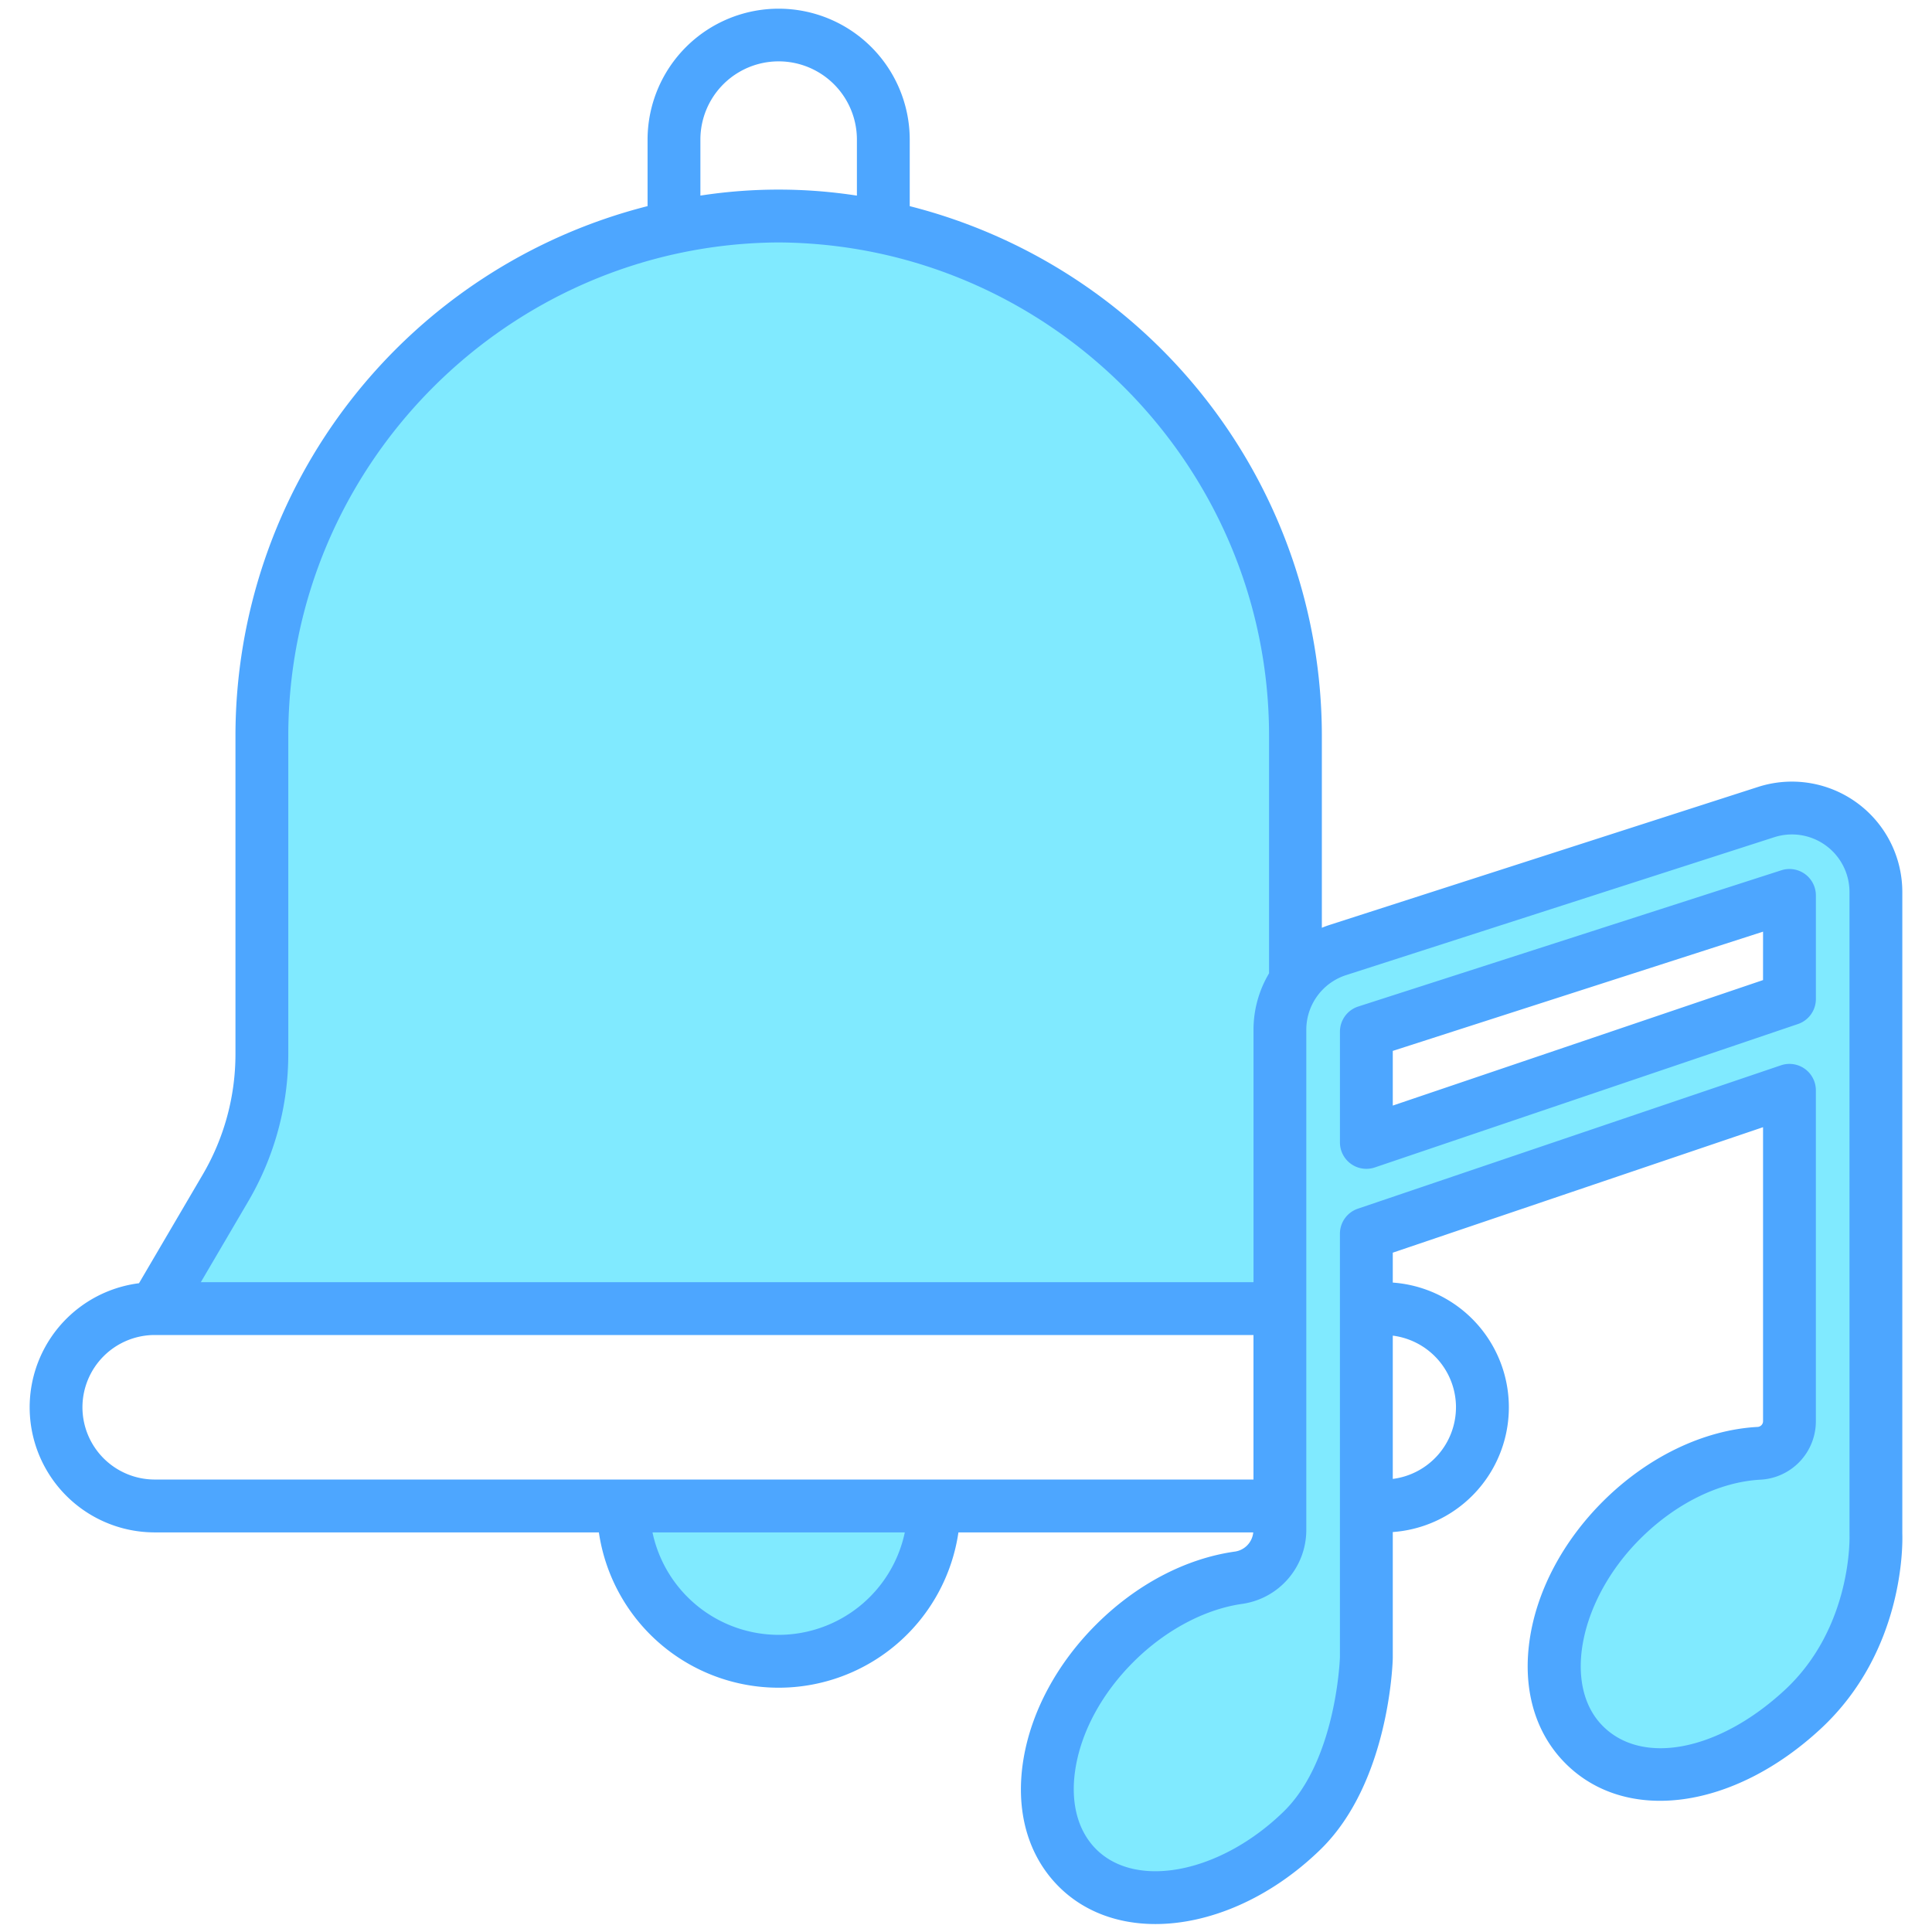
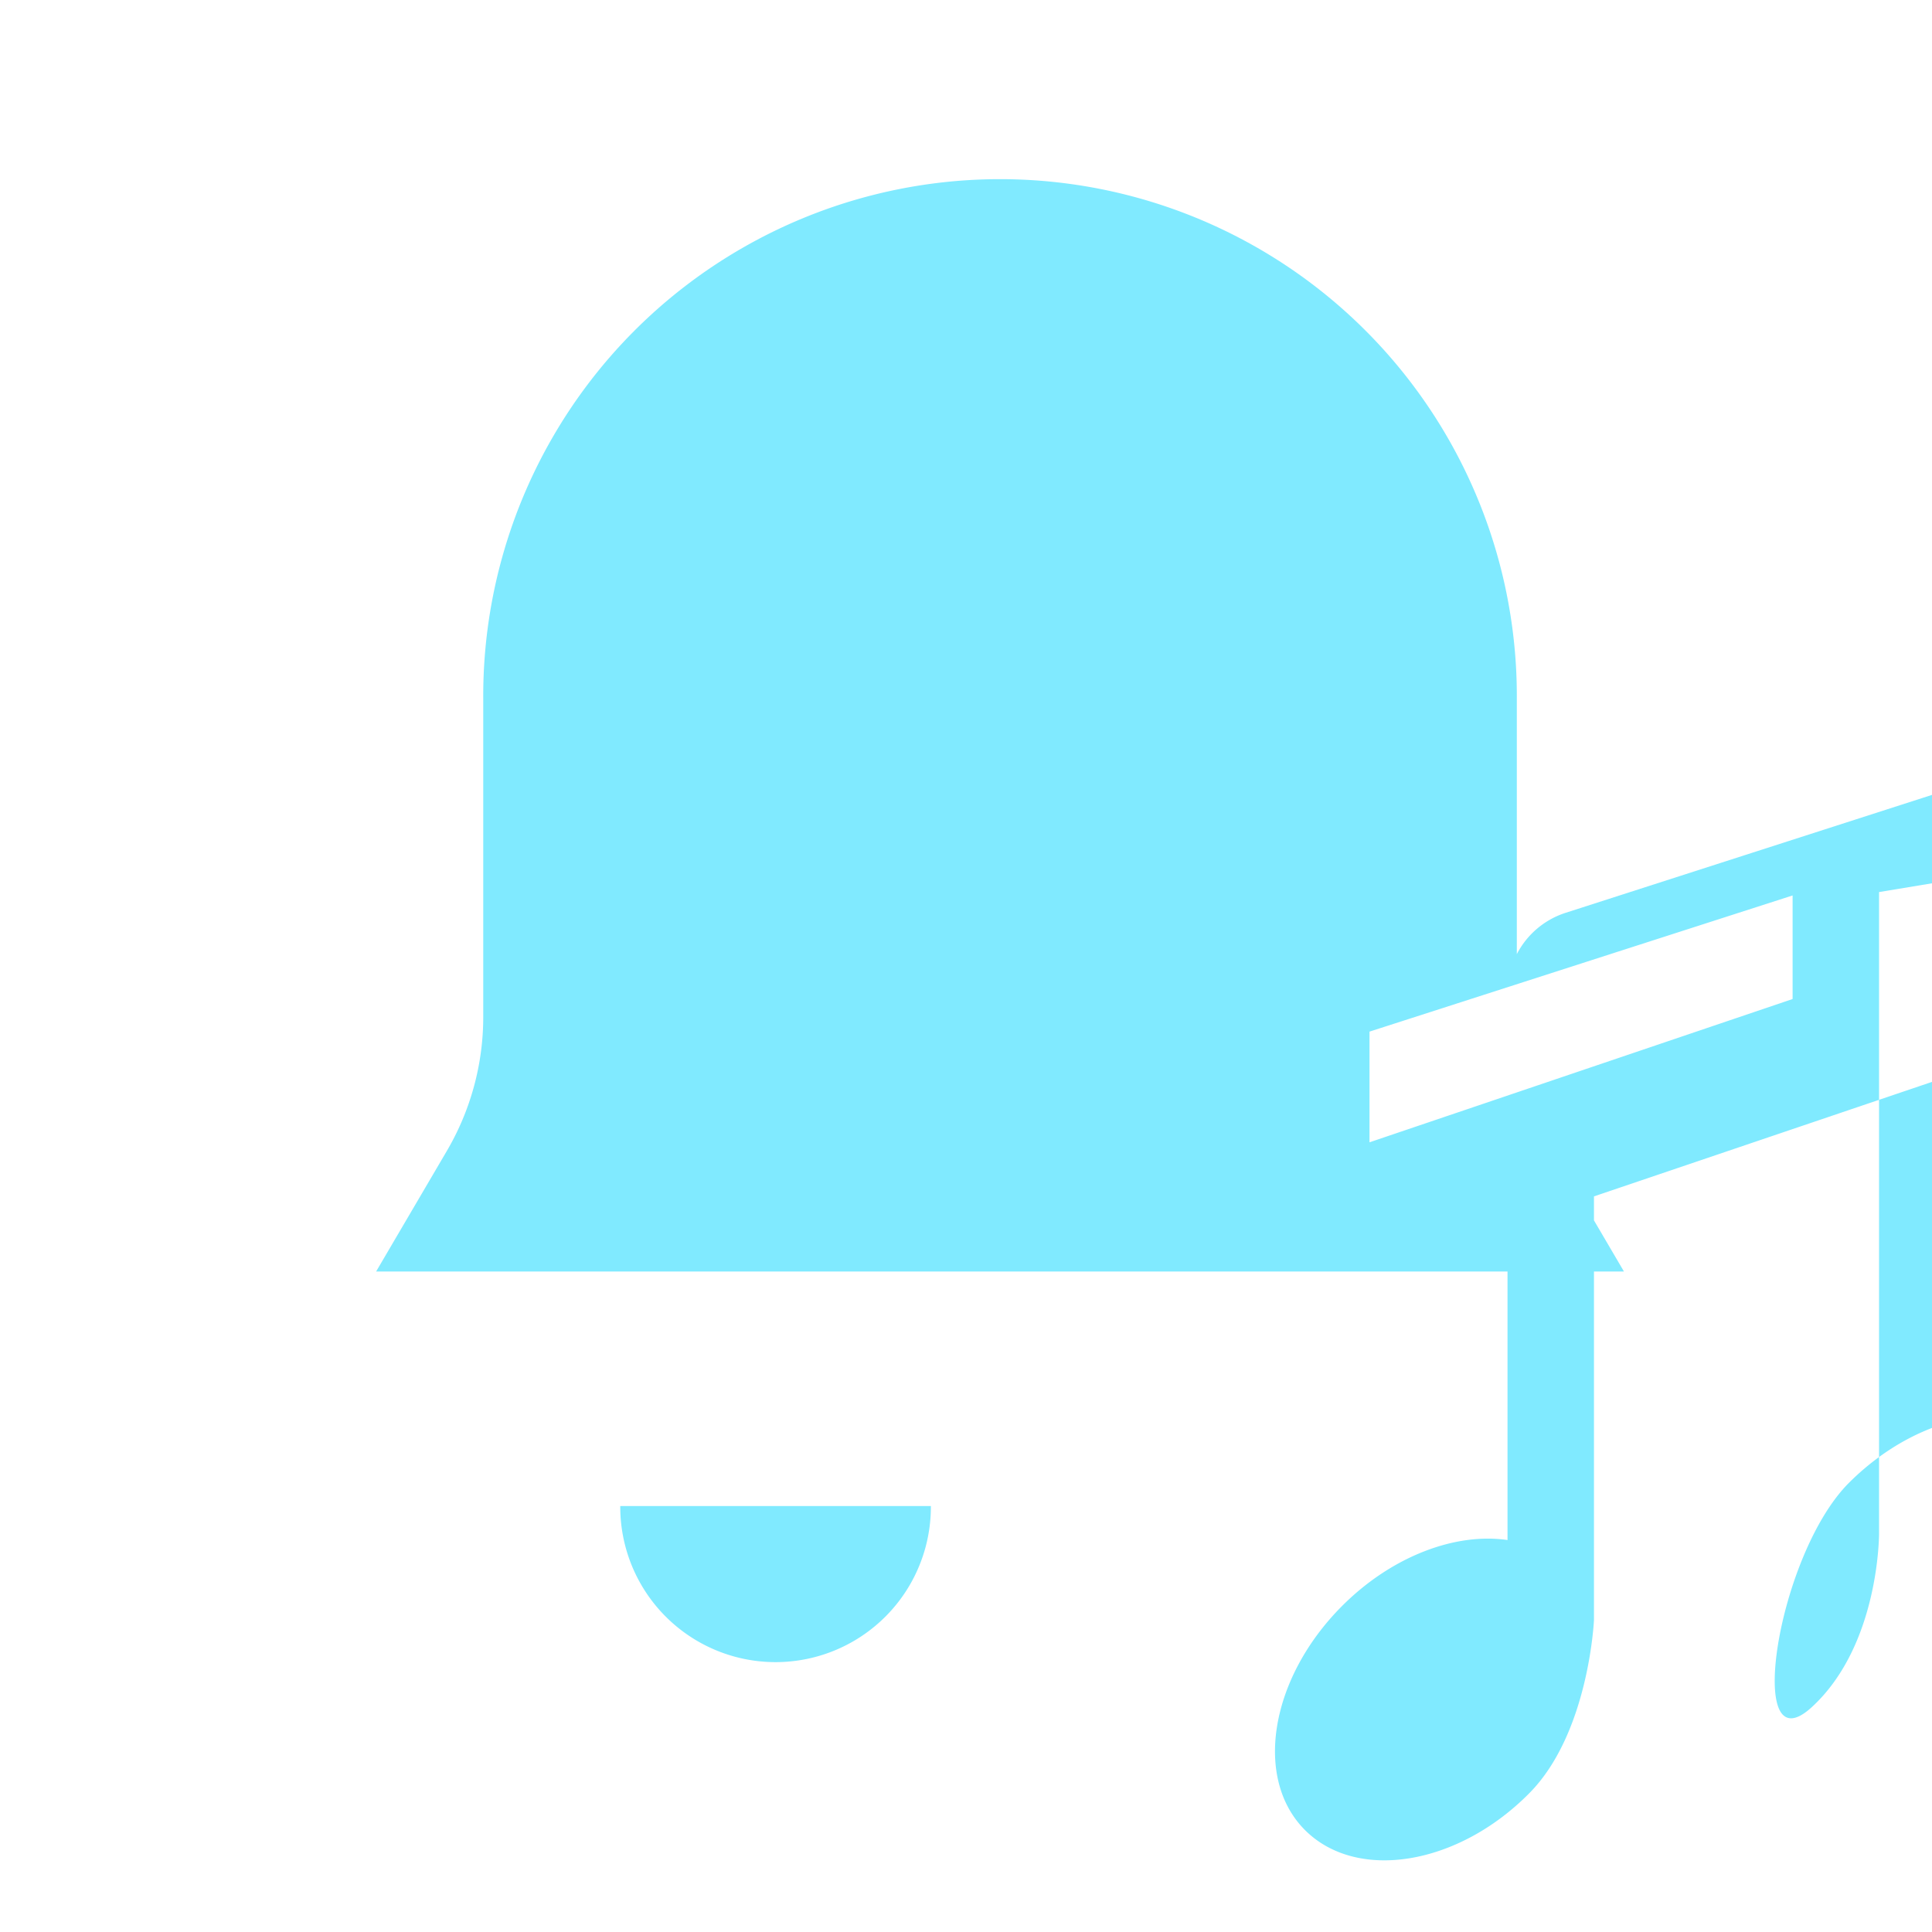
<svg xmlns="http://www.w3.org/2000/svg" viewBox="0 0 512 512">
  <g id="Layer_1" data-name="Layer 1">
-     <path d="m164.376 399.12h82.315a41.158 41.158 0 1 1 -82.315 0zm333.593-162.715v169.984s.139 29.539-17.823 46.018c-19.949 18.3-45.78 23.544-59.486 9.847s-9.294-40.314 9.854-59.449c13.513-13.5 30.749-19.663 44.543-17.31v-96.569l-112.125 37.974v6.363l7.951 13.555h-7.951v92.359s-1.321 29.852-17.077 45.83c-19.006 19.275-45.78 23.544-59.485 9.847s-9.294-40.313 9.853-59.449c13.27-13.262 30.132-19.443 43.8-17.433v-71.155h-299.84l18.76-31.981a70.1 70.1 0 0 0 9.636-35.47v-84.343a136.956 136.956 0 1 1 273.908 0v67.685a22.2 22.2 0 0 1 12.968-10.967l113.434-36.508a22.254 22.254 0 0 1 29.08 21.172zm-22.912.9-112.125 36.085v29.334l112.125-37.974z" fill="#80eaff" />
-     <path d="m478.344 231.634a7.01 7.01 0 0 0 -6.268-1l-112.127 36.104a7 7 0 0 0 -4.849 6.662v29.352a7 7 0 0 0 9.247 6.63l112.127-38a7 7 0 0 0 4.753-6.63v-27.46a7 7 0 0 0 -2.883-5.658zm-11.122 28.1-98.122 33.257v-14.491l98.127-31.6zm36.911 146.605v-169.945a29.257 29.257 0 0 0 -38.225-27.849l-113.436 36.532c-.738.237-1.46.5-2.167.794v-50.871a144.881 144.881 0 0 0 -109.216-140.368v-17.776a34.739 34.739 0 0 0 -69.477 0v17.77a144.9 144.9 0 0 0 -109.212 140.374v84.342a63.158 63.158 0 0 1 -8.673 31.928l-16.892 28.8a33.147 33.147 0 0 0 4.165 66.03h117.708a48.153 48.153 0 0 0 95.285 0h78.131a5.694 5.694 0 0 1 -4.771 5.072c-13.12 1.822-26.23 8.711-36.917 19.4-10.286 10.285-17.1 22.925-19.2 35.59-2.24 13.524 1.08 25.526 9.349 33.8 6.692 6.691 15.732 9.93 25.62 9.93 14.31 0 30.395-6.786 43.695-19.715 18.206-17.695 19.164-49.372 19.2-50.71 0-.056 0-33.458 0-33.458a33.141 33.141 0 0 0 0-66.111v-7.926l98.127-33.253v77.881a1.526 1.526 0 0 1 -1.38 1.547c-14.293.747-29.279 7.963-41.114 19.8-10.286 10.286-17.105 22.925-19.2 35.59-2.24 13.524 1.08 25.527 9.349 33.8 16.092 16.09 44.532 12.227 67.625-9.189 22.125-20.529 21.728-48.898 21.626-51.805zm-318.521-369.483a20.739 20.739 0 0 1 41.477 0v14.986a135.873 135.873 0 0 0 -41.477-.006zm-119.812 281.497a77.183 77.183 0 0 0 10.6-39.012v-84.341c0-71.678 58.316-130.333 129.914-130.752 71.679.419 130 59.074 130 130.752v62.942a29.214 29.214 0 0 0 -4.121 14.983v66.868h-278.971zm-43.95 54.591a19.172 19.172 0 0 1 19.15-19.152h291.184v38.3h-291.184a19.172 19.172 0 0 1 -19.151-19.148zm184.5 60.309a34.214 34.214 0 0 1 -33.433-27.153h66.867a34.214 34.214 0 0 1 -33.433 27.153zm179.5-60.309a19.168 19.168 0 0 1 -16.75 18.985v-37.97a19.168 19.168 0 0 1 16.753 18.985zm87.126 74.934c-17.365 16.1-37.638 20.123-48.2 9.554-10.769-10.768-6.256-33.476 9.853-49.586 9.42-9.419 21.063-15.147 31.946-15.717a15.5 15.5 0 0 0 14.647-15.529v-87.653a7 7 0 0 0 -9.247-6.63l-112.127 38a7 7 0 0 0 -4.753 6.63v112.231c-.055 1.5-1.224 27.6-14.955 40.95-16.66 16.193-38.936 20.648-49.658 9.923-4.988-4.987-6.919-12.661-5.437-21.607 1.624-9.806 7.055-19.742 15.291-27.979 8.421-8.422 18.971-14.047 28.942-15.431a19.794 19.794 0 0 0 16.906-19.607v-132.5a15.212 15.212 0 0 1 10.58-14.521l113.436-36.535a15.257 15.257 0 0 1 19.932 14.523s0 170.309.007 170.406c.011.242.806 24.417-17.16 41.078z" fill="#4da6ff" />
+     <path d="m164.376 399.12h82.315a41.158 41.158 0 1 1 -82.315 0zm333.593-162.715v169.984s.139 29.539-17.823 46.018s-9.294-40.314 9.854-59.449c13.513-13.5 30.749-19.663 44.543-17.31v-96.569l-112.125 37.974v6.363l7.951 13.555h-7.951v92.359s-1.321 29.852-17.077 45.83c-19.006 19.275-45.78 23.544-59.485 9.847s-9.294-40.313 9.853-59.449c13.27-13.262 30.132-19.443 43.8-17.433v-71.155h-299.84l18.76-31.981a70.1 70.1 0 0 0 9.636-35.47v-84.343a136.956 136.956 0 1 1 273.908 0v67.685a22.2 22.2 0 0 1 12.968-10.967l113.434-36.508a22.254 22.254 0 0 1 29.08 21.172zm-22.912.9-112.125 36.085v29.334l112.125-37.974z" fill="#80eaff" />
  </g>
</svg>